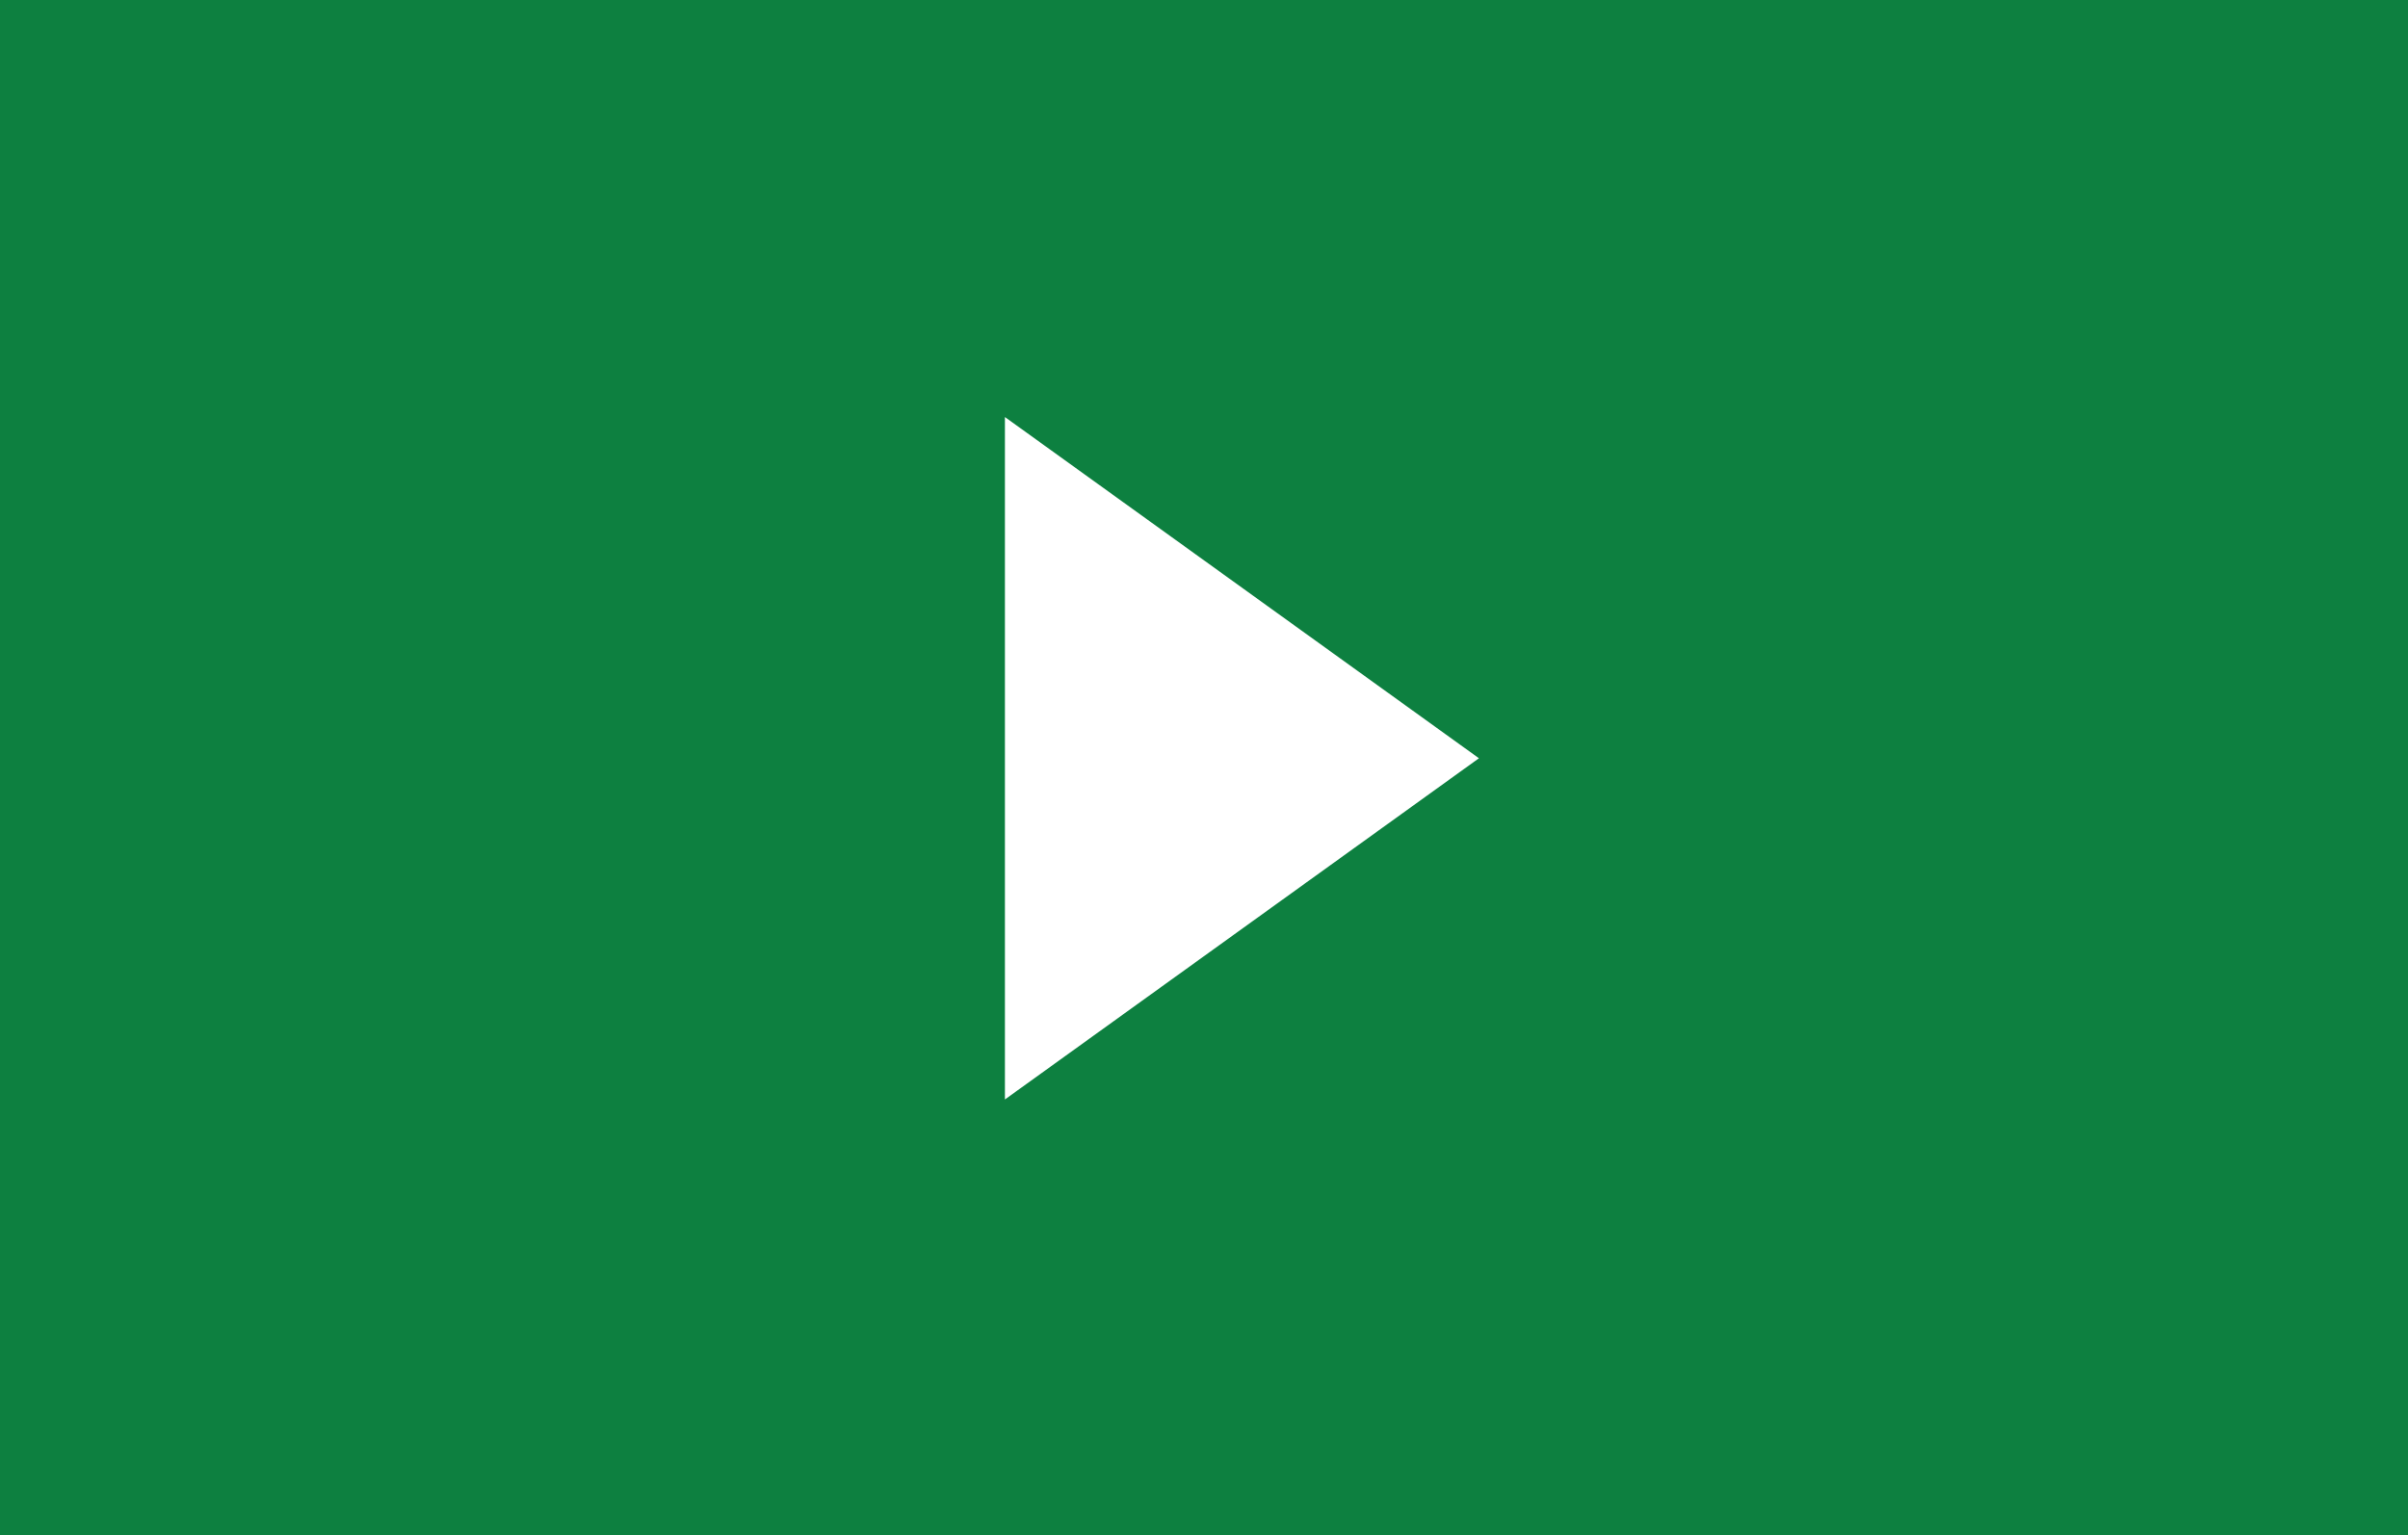
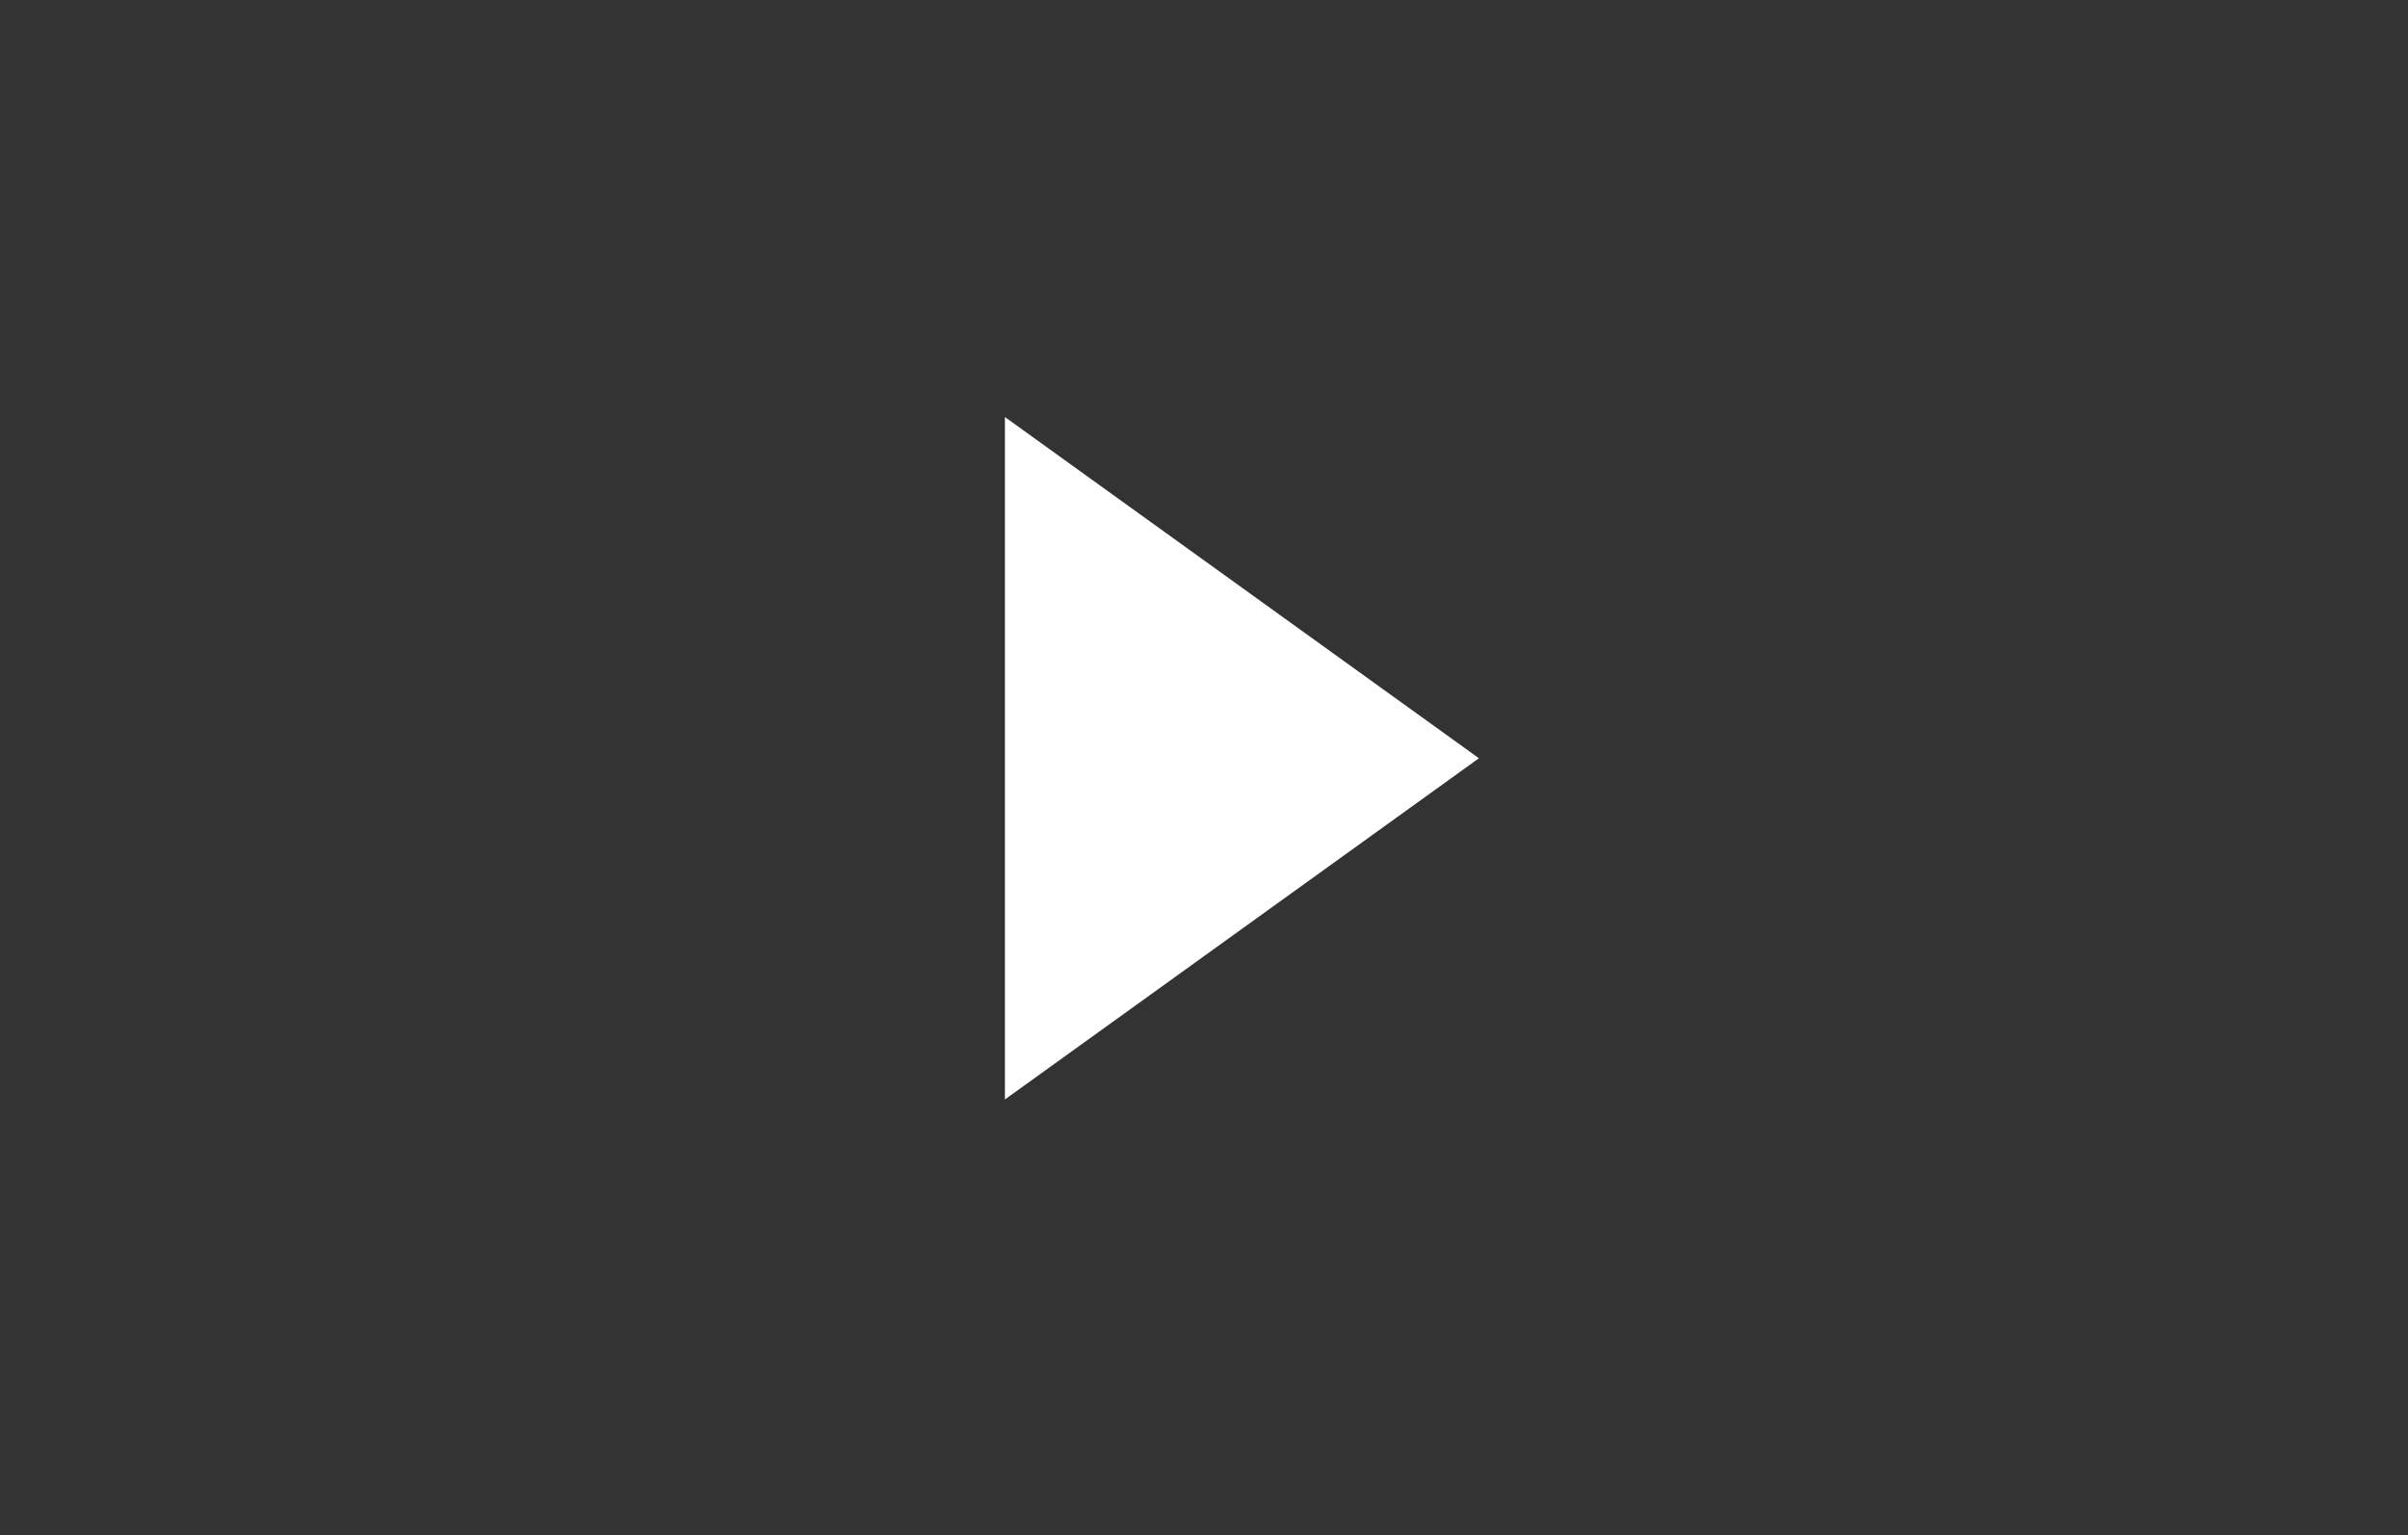
<svg xmlns="http://www.w3.org/2000/svg" width="127" height="81" version="1.1" viewbox="0 0 127 81">
  <rect width="100%" height="100%" fill="#333333" stroke="none" />
  <g id="playButton">
-     <path id="Rectangle-1" fill="#009a44" fill-opacity=".749" fill-rule="evenodd" stroke="none" d="M0 0L127 0L127 81L0 81L0 0Z" />
    <path id="Triangle-1" fill="#FFF" fill-rule="evenodd" stroke="none" d="M0 36L0 0L25 18L0 36Z" transform="translate(53 22)" />
  </g>
</svg>